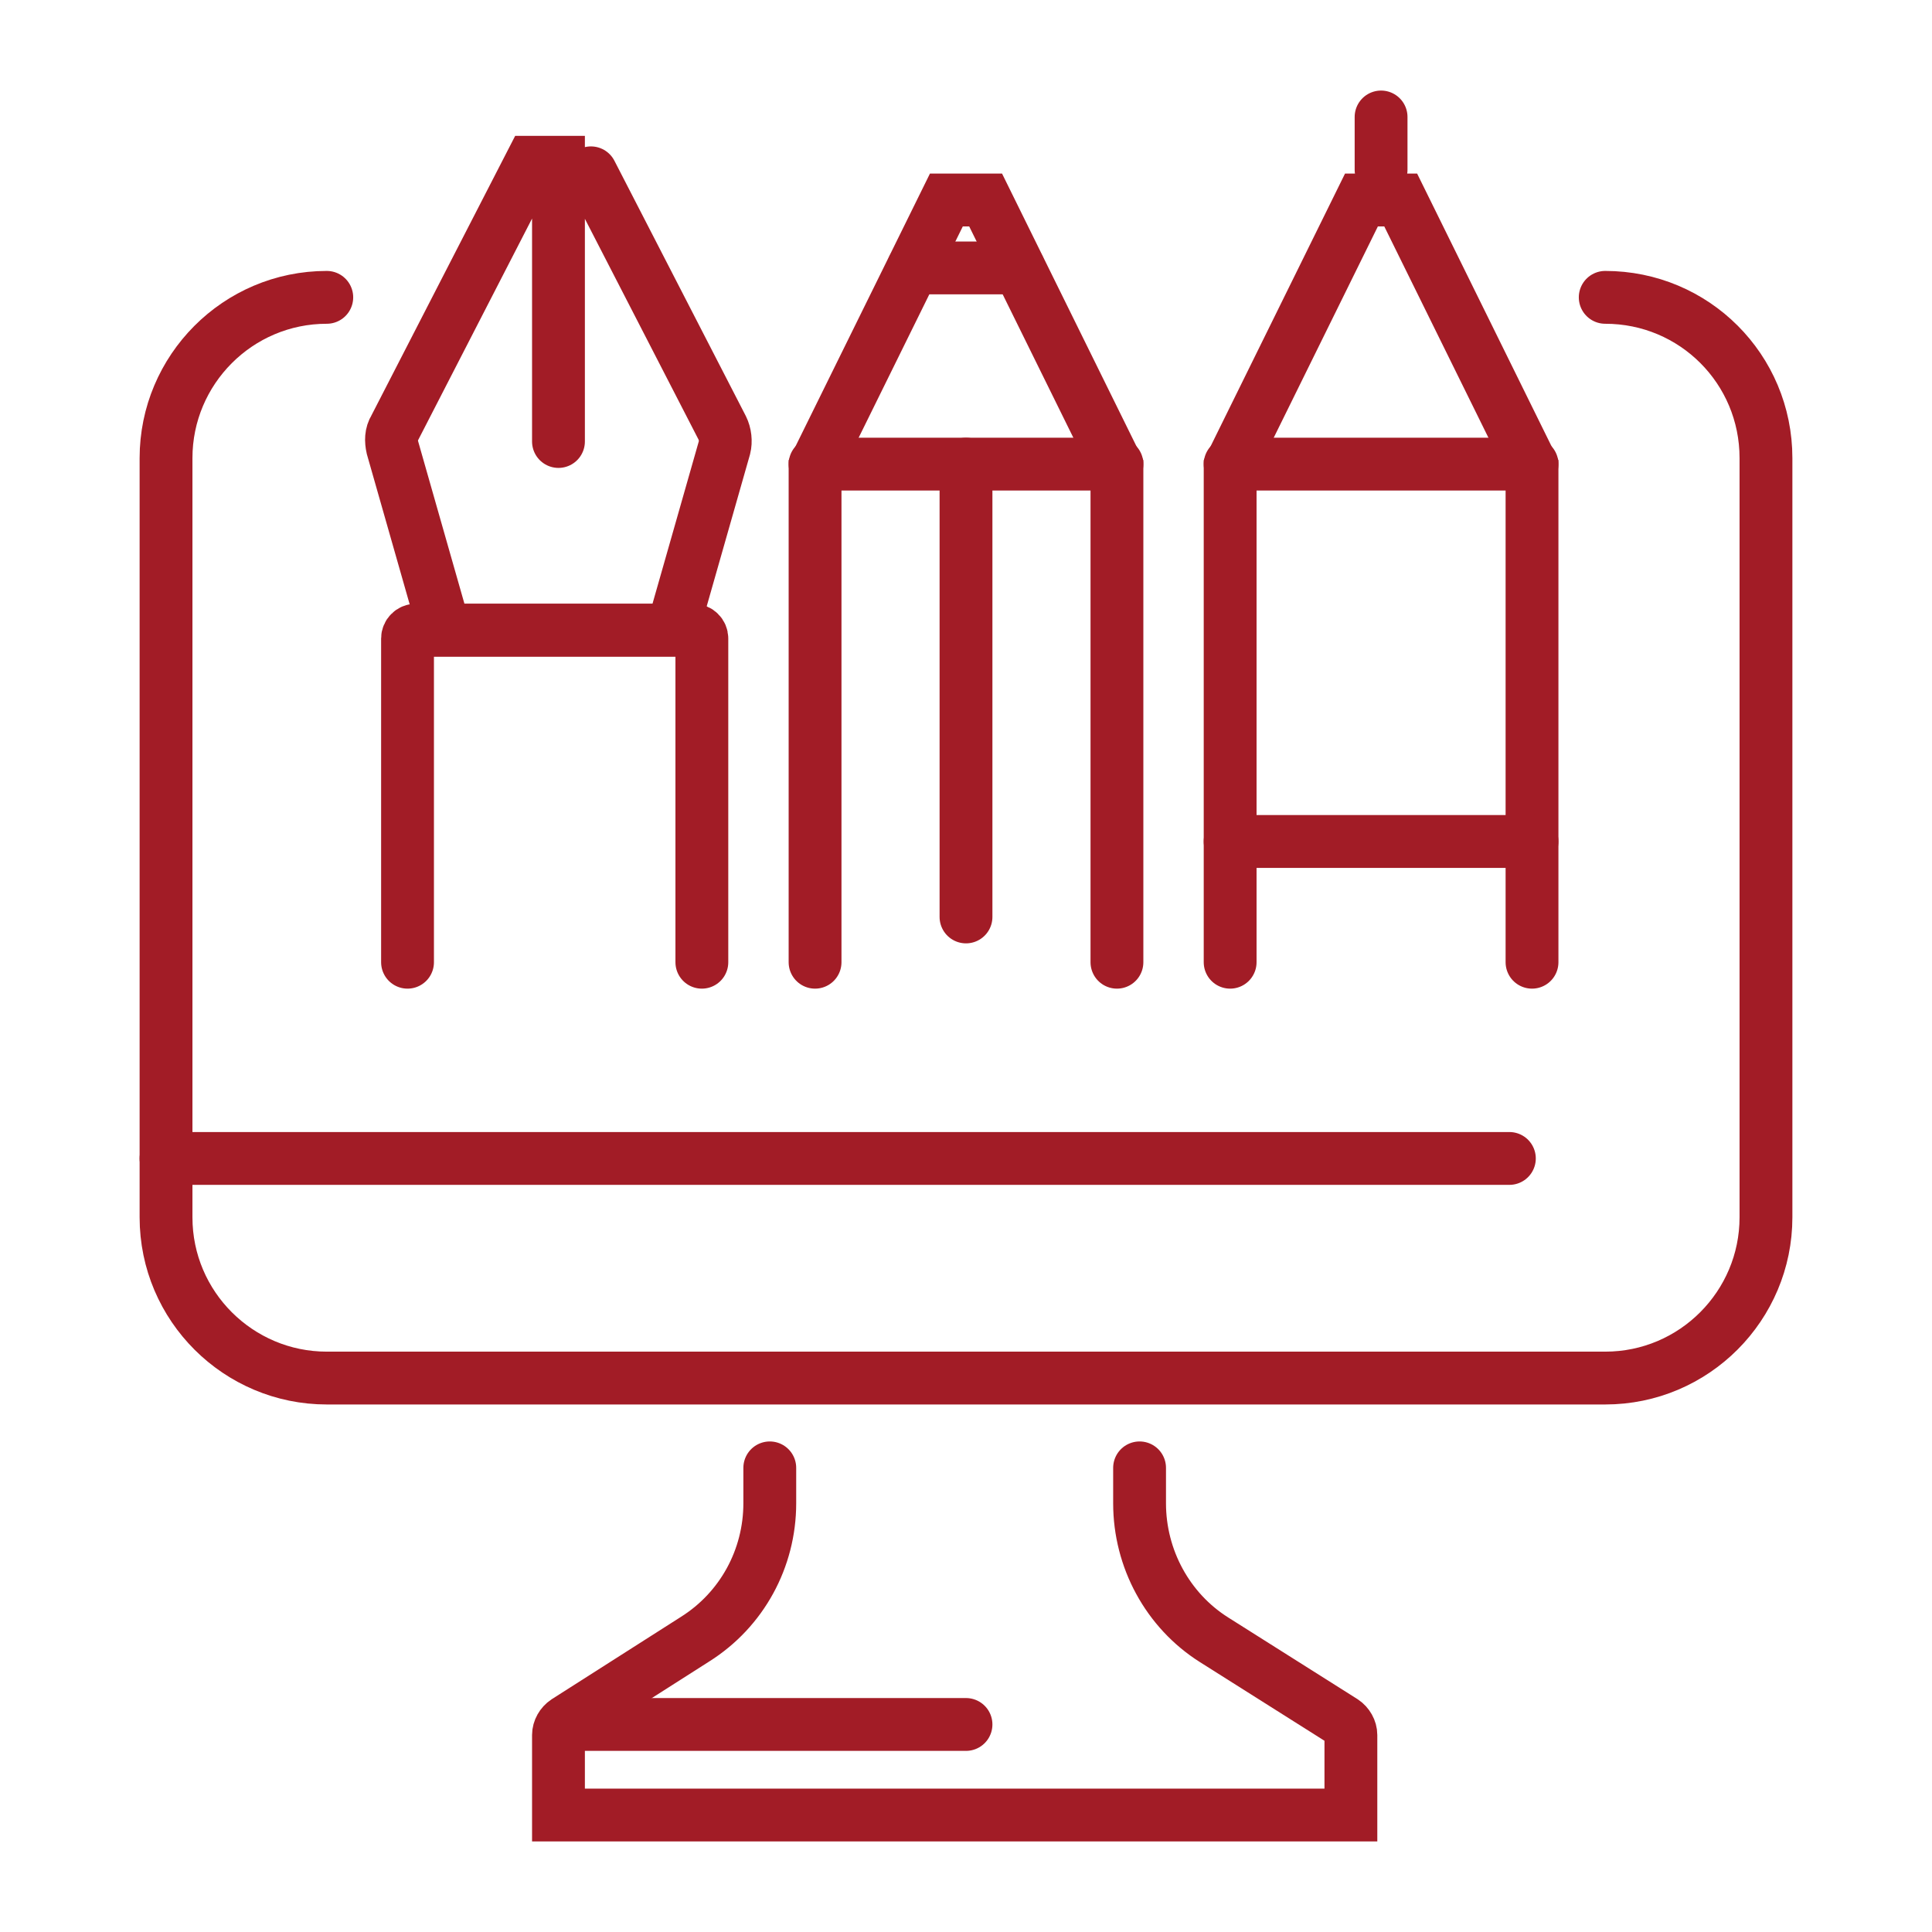
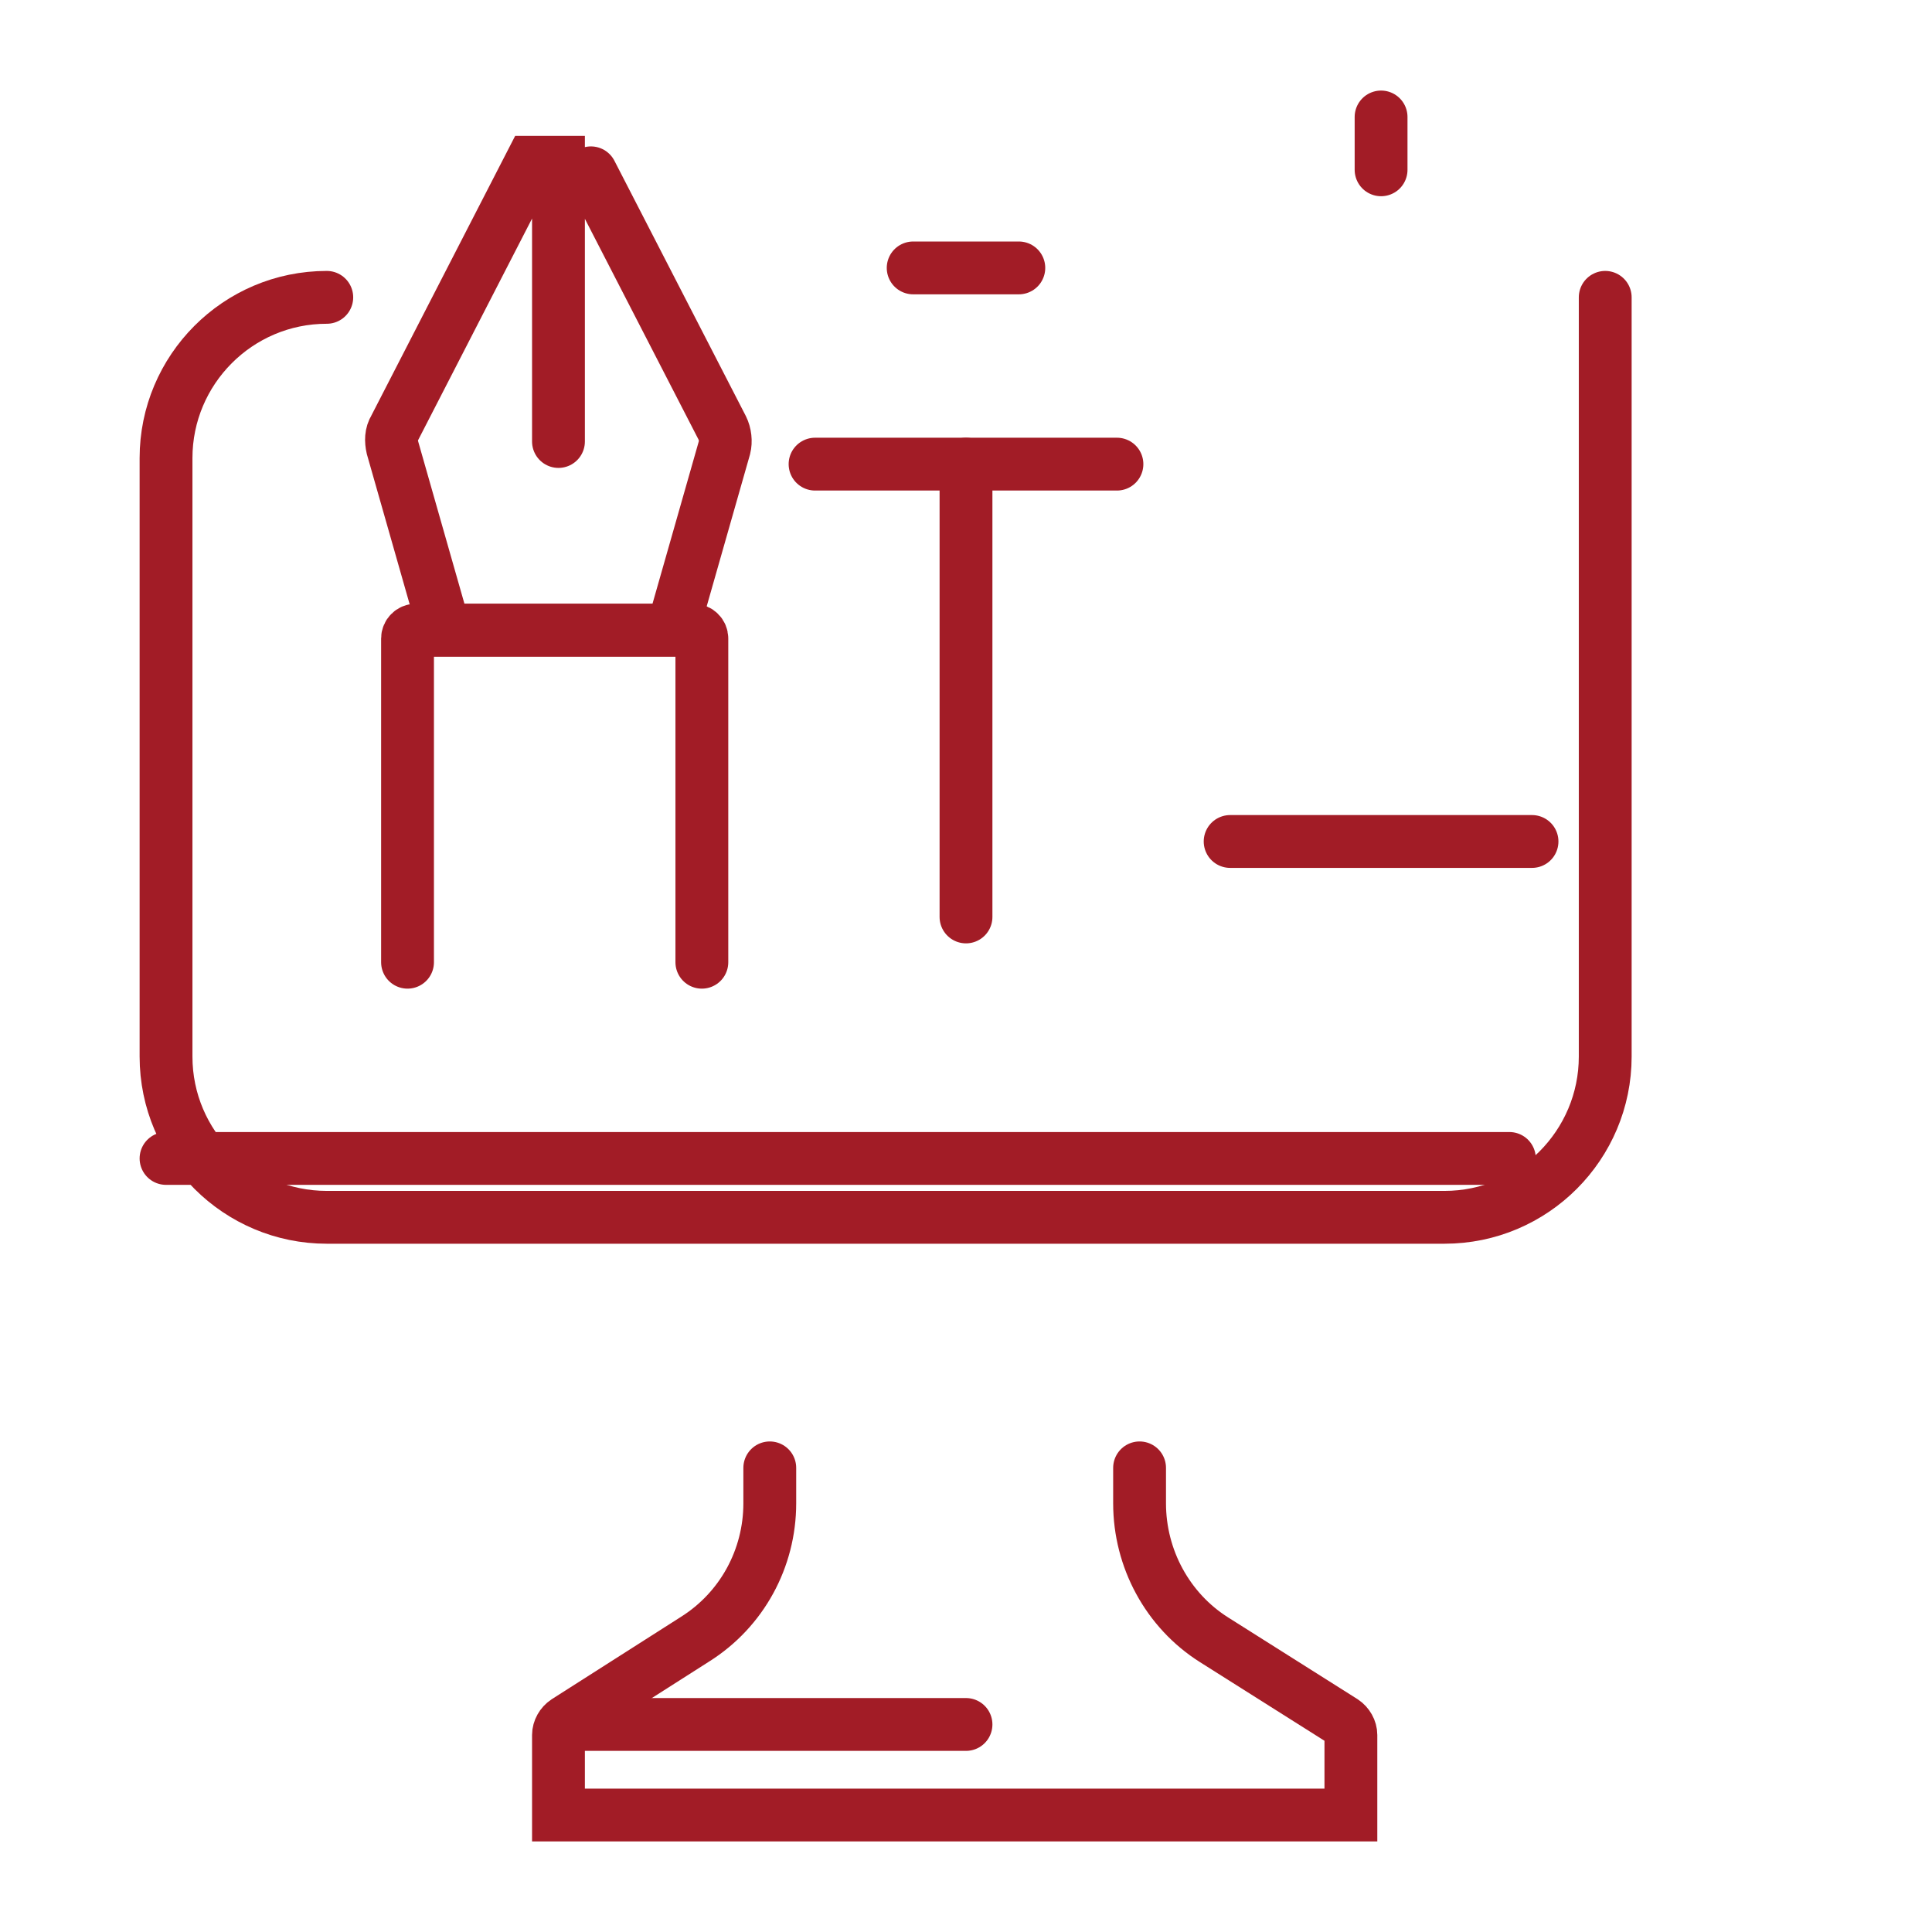
<svg xmlns="http://www.w3.org/2000/svg" id="icons" x="0px" y="0px" viewBox="0 0 256 256" style="enable-background:new 0 0 256 256;" xml:space="preserve">
  <style type="text/css"> .st0{fill:none;stroke:#A21C26;stroke-width:7;stroke-linecap:round;stroke-miterlimit:10;} </style>
  <g>
    <g>
      <path class="st0" d="M78.3,22.9l17.4,33.8c0.4,0.8,0.5,1.8,0.3,2.6l-6.9,24.2H58.9L52,59.3c-0.2-0.9-0.2-1.8,0.3-2.6l18.1-35.2H74 v37" />
      <path class="st0" d="M93,127.5V84.6c0-0.6-0.5-1.1-1.1-1.1H55.1c-0.6,0-1.1,0.5-1.1,1.1v42.9" />
    </g>
-     <path class="st0" d="M212.7,39.4c11.8,0,21.3,9.5,21.3,21.3v100.6c0,11.7-9.5,21.3-21.3,21.3H43.3c-11.7,0-21.3-9.5-21.3-21.3V60.7 c0-11.7,9.5-21.3,21.3-21.3" />
+     <path class="st0" d="M212.7,39.4v100.6c0,11.7-9.5,21.3-21.3,21.3H43.3c-11.7,0-21.3-9.5-21.3-21.3V60.7 c0-11.7,9.5-21.3,21.3-21.3" />
    <line class="st0" x1="22" y1="153.5" x2="200" y2="153.5" />
    <path class="st0" d="M102,194.5v4.7c0,7.3-3.7,14.1-9.9,18L75,228.1c-0.6,0.4-1,1.1-1,1.8v10.6h105v-10.6c0-0.7-0.4-1.4-1-1.8 l-17.1-10.8c-6.2-3.9-9.9-10.8-9.9-18.1v-4.7" />
    <line class="st0" x1="75" y1="228.5" x2="128" y2="228.5" />
    <g>
-       <polyline class="st0" points="108,127.5 108,61.8 125.4,26.5 130.6,26.5 148,61.8 148,127.5 " />
      <line class="st0" x1="108" y1="61.5" x2="148" y2="61.5" />
      <line class="st0" x1="128" y1="61.5" x2="128" y2="121.5" />
      <line class="st0" x1="121" y1="35.5" x2="135" y2="35.5" />
    </g>
    <g>
-       <polyline class="st0" points="163,127.5 163,61.8 180.4,26.5 185.6,26.5 203,61.8 203,127.5 " />
-       <line class="st0" x1="163" y1="61.5" x2="203" y2="61.5" />
      <line class="st0" x1="163" y1="111.5" x2="203" y2="111.5" />
      <line class="st0" x1="183" y1="15.5" x2="183" y2="22.5" />
    </g>
  </g>
</svg>